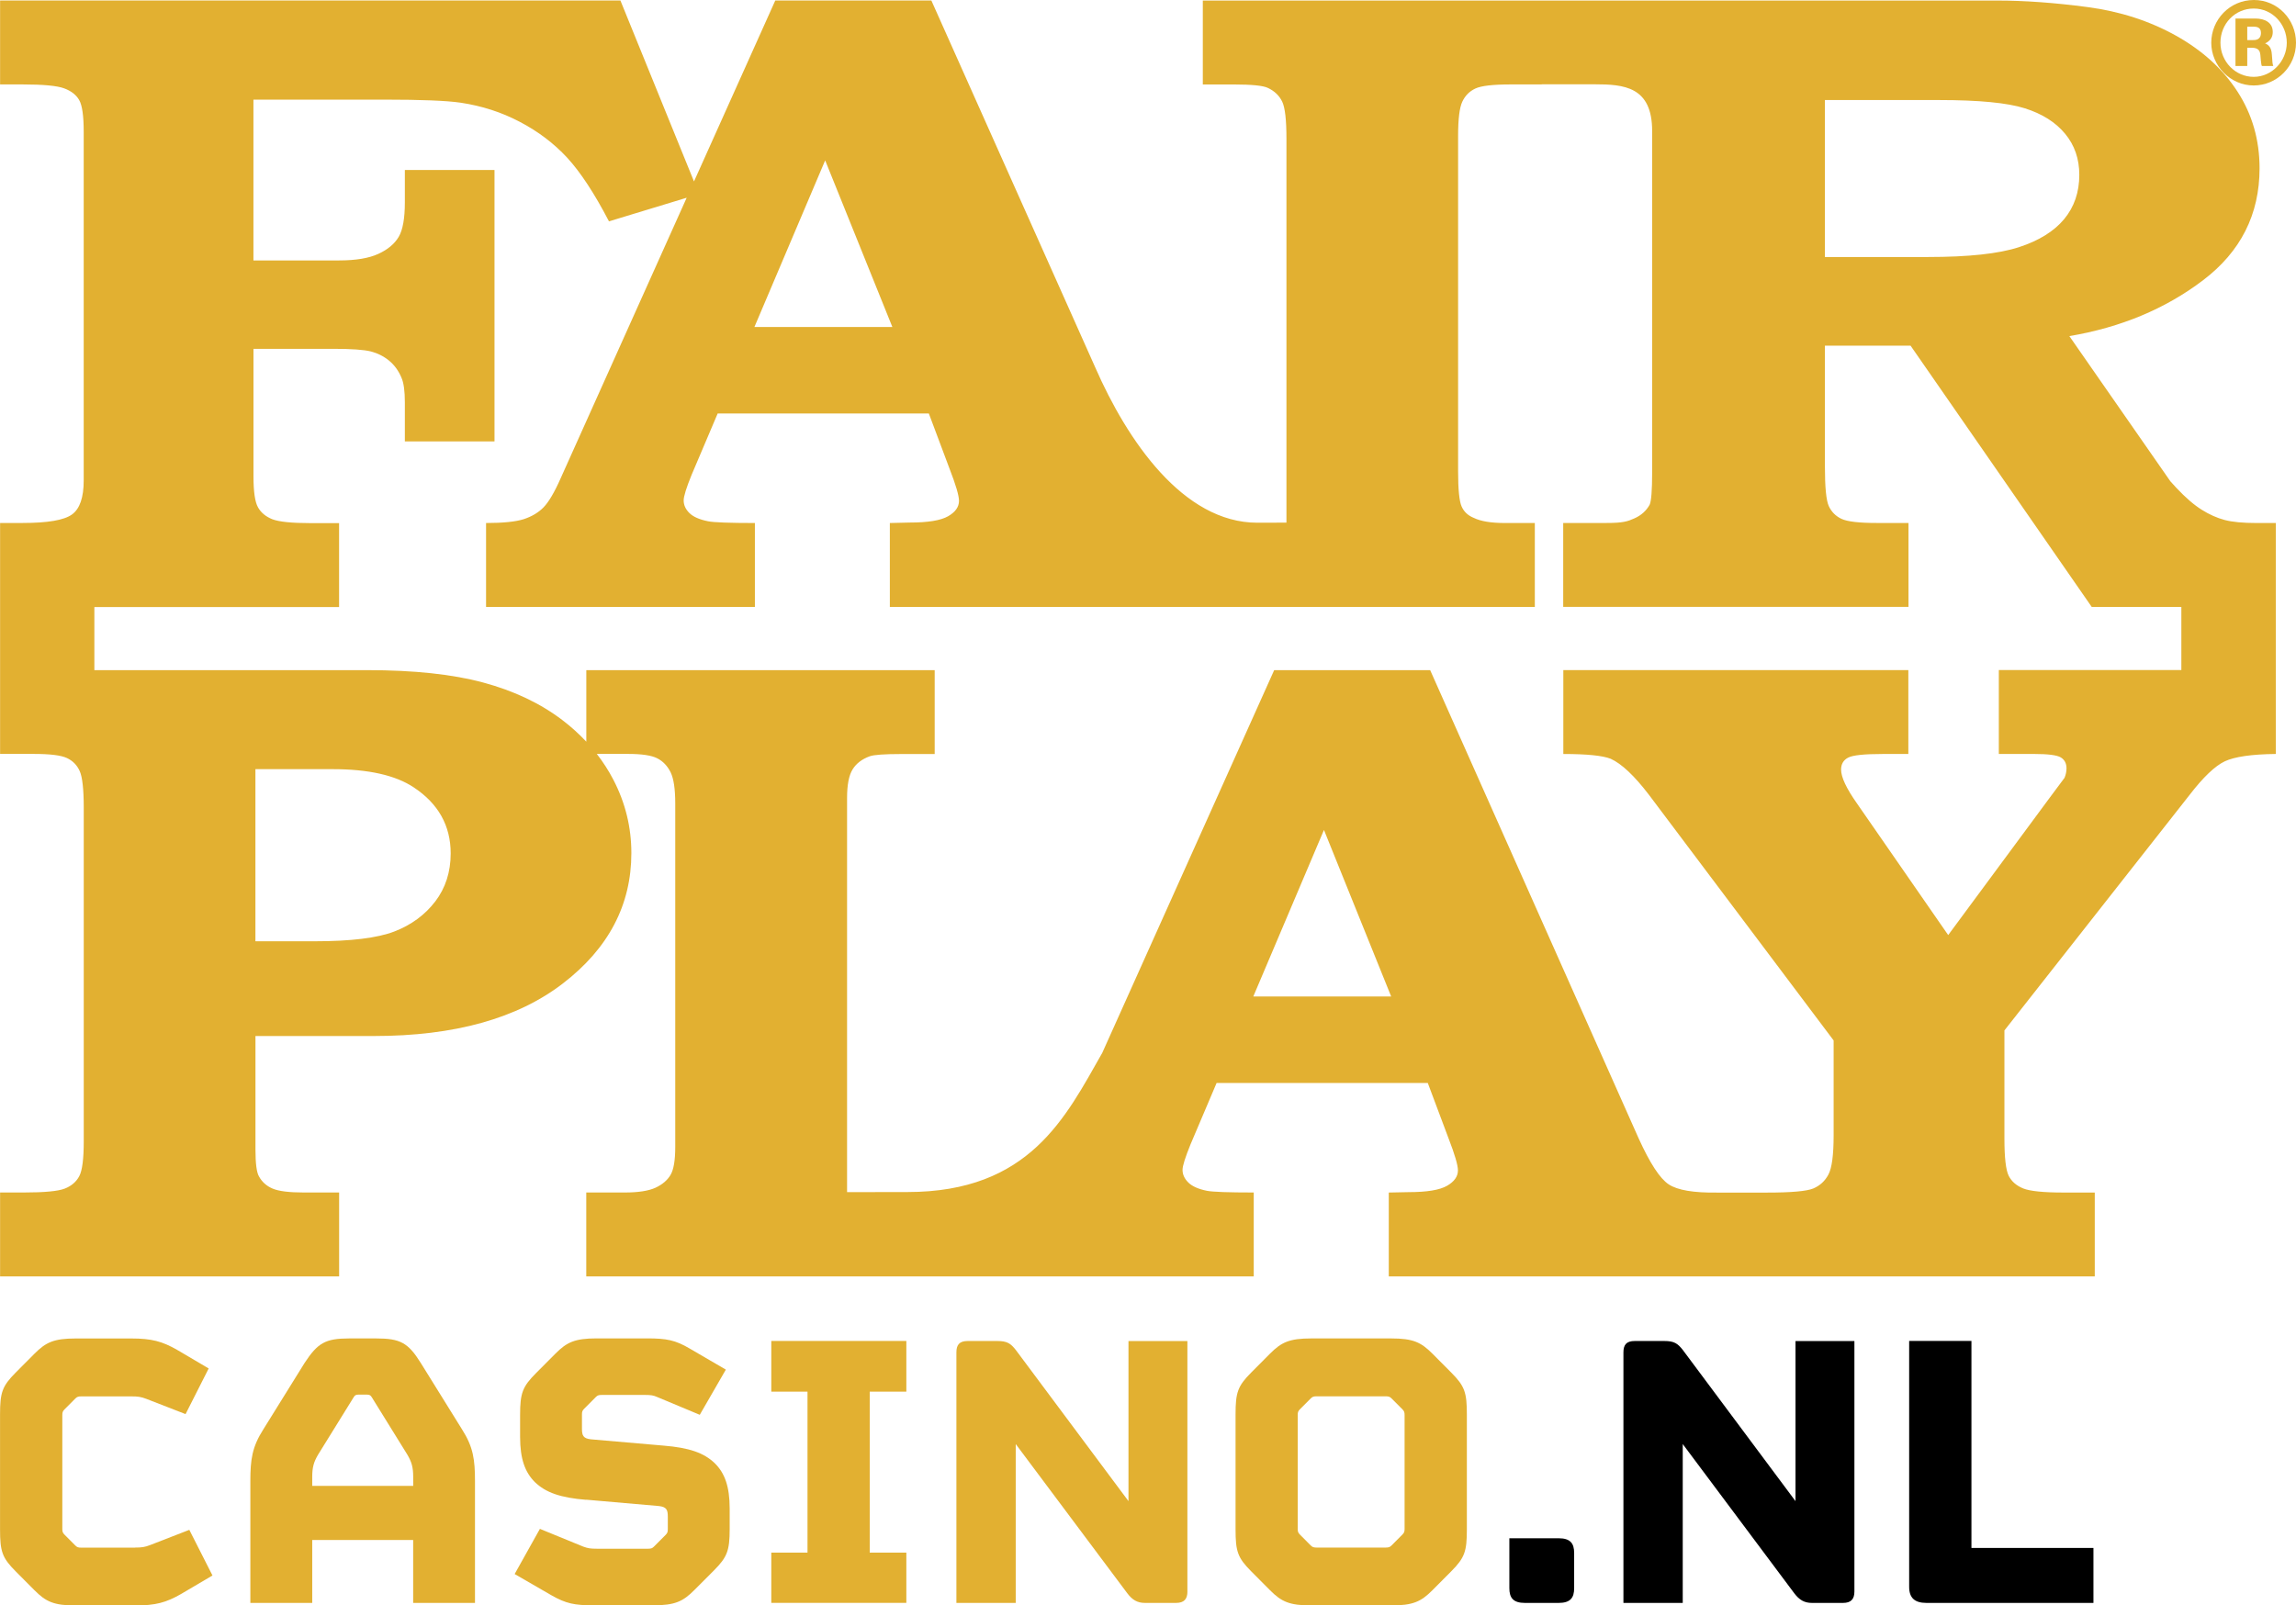
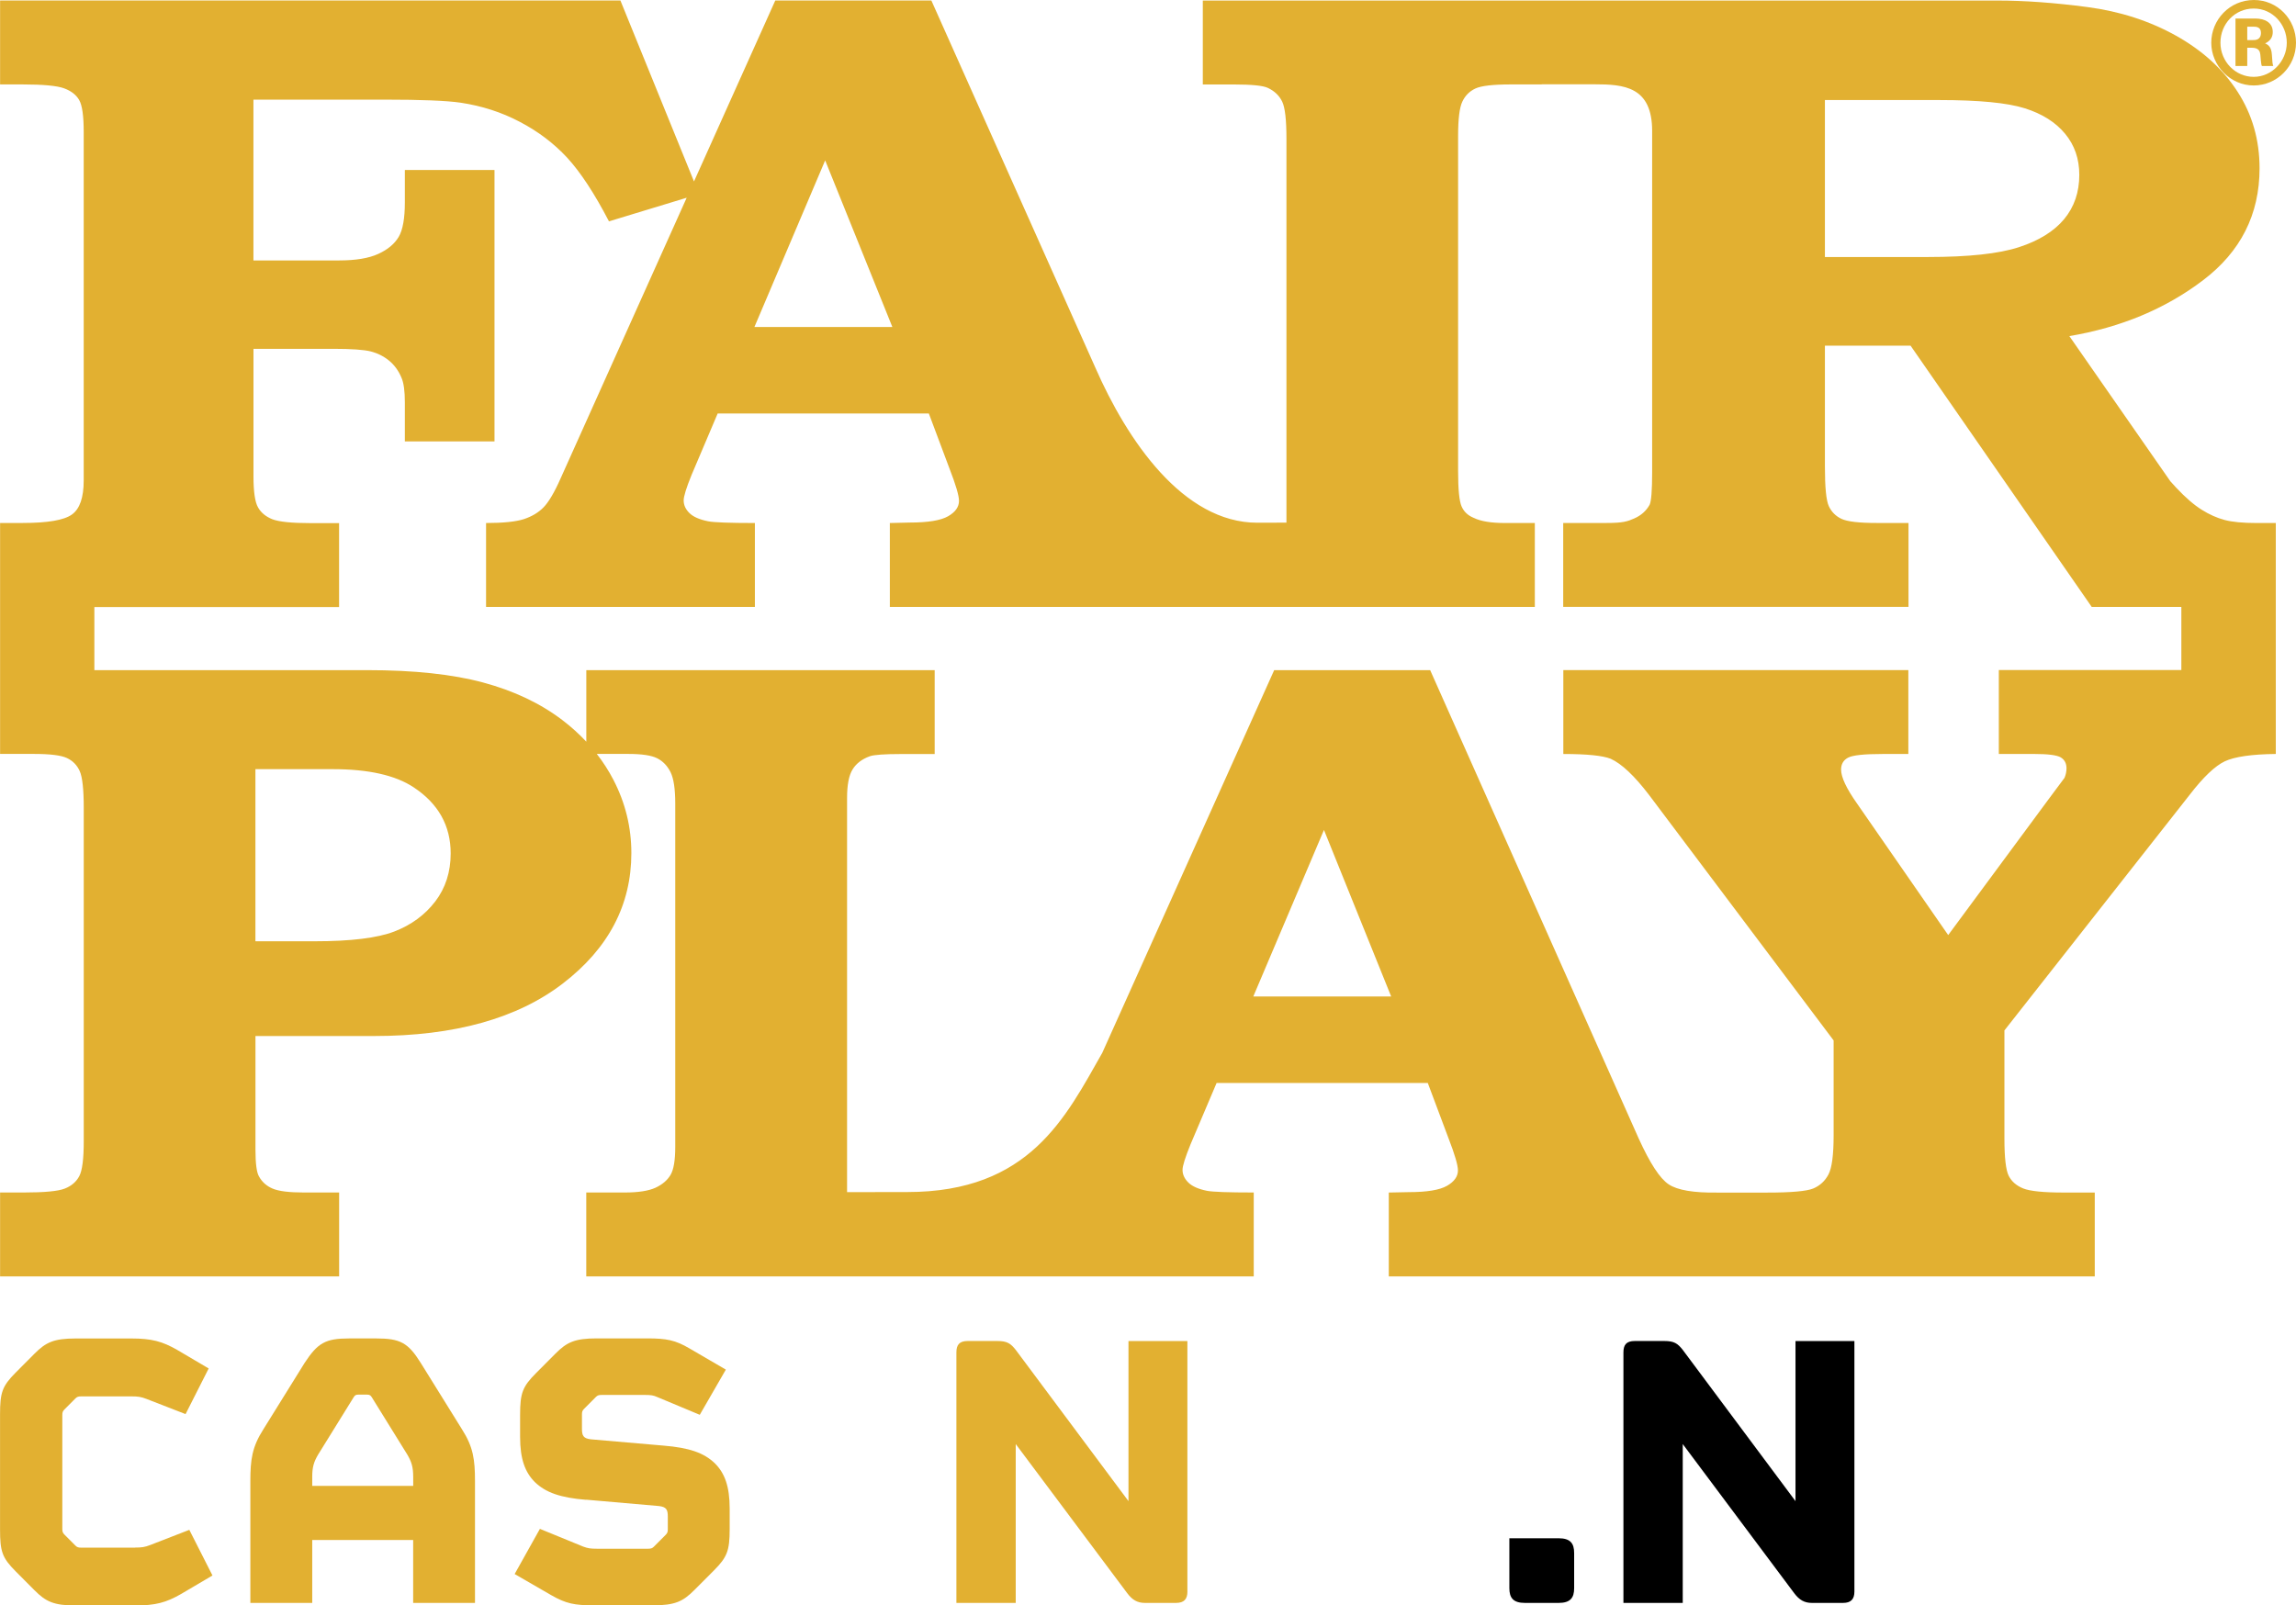
<svg xmlns="http://www.w3.org/2000/svg" width="163" height="114" viewBox="0 0 163 114" fill="none">
  <g clip-path="url(#clip0_1377_53)">
    <path d="M160.807 3.08C161.257 2.875 161.35 2.546 161.35 2.268C161.35 1.587 160.766 1.317 160.123 1.317H158.704V4.685H159.539V3.391H159.869C160.395 3.391 160.445 3.69 160.468 3.878C160.483 3.989 160.512 4.567 160.576 4.685H161.385C161.327 4.512 161.327 4.45 161.286 3.866C161.254 3.353 161.046 3.183 160.804 3.08H160.807ZM159.939 2.846H159.539V1.895H159.986C160.158 1.895 160.512 1.907 160.512 2.329C160.512 2.846 160.112 2.846 159.936 2.846H159.939Z" fill="#E2B031" />
    <path d="M160.022 0H160.01C158.287 0 156.984 1.408 156.984 3.036C156.984 4.664 158.337 6.069 159.995 6.069C161.654 6.069 163 4.711 163 3.036C163 1.361 161.677 0 160.022 0ZM159.995 5.458C158.704 5.458 157.636 4.376 157.636 3.033C157.636 1.689 158.667 0.607 159.995 0.607H160.004C161.333 0.607 162.346 1.731 162.346 3.033C162.346 4.335 161.289 5.458 159.998 5.458H159.995Z" fill="#E2B031" />
    <path d="M157.93 36.922C157.39 36.778 156.847 36.537 156.307 36.197C155.763 35.857 155.162 35.341 154.505 34.64L154.081 34.176L146.909 23.866C150.562 23.25 153.725 21.931 156.4 19.901C159.072 17.874 160.413 15.226 160.413 11.952C160.413 9.937 159.893 8.128 158.856 6.52C157.819 4.916 156.362 3.587 154.487 2.537C152.612 1.49 150.513 0.809 148.194 0.502C145.869 0.194 143.731 0.038 141.772 0.038H85.391V5.998H87.596C88.875 5.998 89.681 6.08 90.014 6.244C90.49 6.47 90.823 6.793 91.028 7.218C91.229 7.638 91.329 8.515 91.329 9.852V37.112C91.329 37.112 91.329 37.118 89.261 37.118C83.993 37.118 80.024 31.275 77.755 26.09L66.12 0.035H55.04L49.269 12.885L44.045 0.035H0.006V5.995H1.606C3.075 5.995 4.059 6.089 4.556 6.274C5.055 6.459 5.409 6.734 5.622 7.104C5.835 7.473 5.943 8.227 5.943 9.356V34.112C5.943 35.326 5.666 36.133 5.108 36.534C4.55 36.936 3.385 37.136 1.606 37.136H0.006V53.535H2.389C3.548 53.535 4.337 53.631 4.754 53.828C5.169 54.024 5.47 54.332 5.66 54.755C5.849 55.177 5.946 56.045 5.946 57.362V81.035C5.946 82.29 5.841 83.123 5.625 83.522C5.411 83.924 5.067 84.218 4.594 84.402C4.121 84.587 3.148 84.678 1.682 84.678H0.006V90.635H24.076V84.678H21.567C20.53 84.678 19.794 84.587 19.356 84.402C18.921 84.218 18.597 83.927 18.387 83.537C18.223 83.27 18.136 82.631 18.136 81.625V73.567H26.552C32.252 73.567 36.724 72.324 39.962 69.834C43.201 67.344 44.822 64.258 44.822 60.574C44.822 58.741 44.395 57.007 43.548 55.374C43.213 54.725 42.818 54.115 42.369 53.535H44.597C45.561 53.535 46.247 53.637 46.653 53.843C47.065 54.051 47.377 54.379 47.605 54.831C47.827 55.283 47.938 56.025 47.938 57.054V81.44C47.938 82.387 47.827 83.05 47.605 83.428C47.377 83.81 47.024 84.112 46.533 84.341C46.039 84.564 45.315 84.678 44.352 84.678H41.621V90.635H89.007V84.678C87.193 84.678 86.086 84.637 85.686 84.558C85.073 84.434 84.632 84.238 84.361 83.968C84.092 83.701 83.952 83.402 83.952 83.074C83.952 82.789 84.144 82.182 84.521 81.255L86.37 76.902H101.363L102.832 80.821C103.279 81.974 103.503 82.736 103.503 83.109C103.503 83.54 103.244 83.907 102.727 84.203C102.207 84.502 101.302 84.652 100.008 84.652L98.594 84.681V90.638H148.714V84.681H146.5C145.075 84.681 144.123 84.584 143.635 84.391C143.15 84.194 142.809 83.895 142.604 83.493C142.403 83.091 142.3 82.211 142.3 80.856V73.169L155.451 56.438C156.418 55.183 157.25 54.391 157.942 54.062C158.637 53.734 159.843 53.558 161.566 53.538V37.139H160.202C159.236 37.139 158.482 37.068 157.942 36.925L157.93 36.922ZM129.556 7.104H137.683C140.487 7.104 142.508 7.3 143.746 7.69C144.984 8.081 145.936 8.682 146.608 9.497C147.28 10.307 147.616 11.281 147.616 12.416C147.616 13.648 147.256 14.698 146.538 15.563C145.817 16.428 144.748 17.091 143.323 17.554C141.895 18.018 139.748 18.25 136.872 18.25H129.556V7.104ZM58.583 11.392L63.351 23.218H53.559L58.58 11.392H58.583ZM30.895 64.017C30.164 64.971 29.198 65.68 27.997 66.144C26.794 66.607 24.911 66.839 22.344 66.839H18.133V54.617H23.614C26.158 54.617 28.079 55.048 29.376 55.913C31.119 57.066 31.995 58.632 31.995 60.603C31.995 61.92 31.628 63.058 30.897 64.017H30.895ZM88.975 70.76L93.992 58.934L98.764 70.76H88.975ZM154.861 47.58H141.903V53.538H144.412C145.402 53.538 146.03 53.62 146.304 53.784C146.57 53.948 146.707 54.206 146.707 54.555C146.707 54.781 146.661 55.007 146.567 55.233C146.494 55.338 146.144 55.811 145.51 56.652L138.308 66.399L131.834 57.054C131.08 55.987 130.704 55.183 130.704 54.649C130.704 54.259 130.87 53.974 131.2 53.801C131.53 53.625 132.342 53.54 133.639 53.54H135.479V47.583H110.985V53.54C112.659 53.54 113.777 53.655 114.344 53.878C115.121 54.23 116.026 55.08 117.066 56.441L130.175 73.881V80.61C130.175 82.012 130.052 82.942 129.804 83.405C129.559 83.868 129.197 84.197 128.727 84.394C128.254 84.587 127.17 84.684 125.473 84.684H121.913C120.243 84.707 119.089 84.514 118.467 84.1C117.842 83.689 117.133 82.598 116.33 80.83L101.532 47.586H90.458L78.251 74.767C75.649 79.334 73.097 84.646 64.414 84.646C62.285 84.646 60.948 84.646 60.136 84.652V56.661C60.136 55.734 60.265 55.063 60.525 54.64C60.782 54.218 61.19 53.904 61.754 53.699C62.058 53.596 62.794 53.543 63.965 53.543H66.356V47.586H41.624V52.666C41.113 52.121 40.549 51.61 39.927 51.135C38.356 49.941 36.484 49.053 34.303 48.466C32.121 47.877 29.379 47.586 26.079 47.586H6.699V43.105H24.073V37.147H22.06C20.717 37.147 19.809 37.053 19.336 36.872C18.869 36.684 18.524 36.402 18.314 36.021C18.1 35.64 17.995 34.904 17.995 33.815V24.77H23.69C24.963 24.77 25.839 24.834 26.324 24.955C26.809 25.081 27.235 25.295 27.615 25.603C27.992 25.911 28.287 26.313 28.497 26.808C28.663 27.178 28.742 27.765 28.742 28.568V31.346H35.106V12.072H28.742V14.357C28.742 15.507 28.596 16.331 28.301 16.827C28.003 17.323 27.524 17.725 26.853 18.03C26.178 18.34 25.252 18.493 24.078 18.493H17.992V7.075H27.329C29.896 7.075 31.686 7.145 32.699 7.292C34.206 7.517 35.611 7.969 36.905 8.653C38.201 9.33 39.32 10.178 40.263 11.195C41.203 12.216 42.196 13.724 43.233 15.718L48.75 14.041L39.804 33.959C39.358 34.971 38.949 35.657 38.587 36.027C38.222 36.4 37.755 36.675 37.191 36.863C36.624 37.045 35.731 37.139 34.507 37.139V43.096H53.592V37.139C51.778 37.139 50.668 37.097 50.268 37.015C49.655 36.892 49.211 36.696 48.942 36.429C48.671 36.162 48.536 35.863 48.536 35.534C48.536 35.247 48.723 34.64 49.1 33.716L50.949 29.363H65.942L67.411 33.282C67.858 34.434 68.082 35.197 68.082 35.566C68.082 35.998 67.823 36.364 67.306 36.66C66.786 36.957 65.88 37.106 64.584 37.106L63.173 37.139V43.096H108.962V37.139H106.841C105.851 37.139 105.113 37.015 104.616 36.769C104.213 36.605 103.93 36.338 103.766 35.968C103.6 35.599 103.515 34.766 103.515 33.469V9.635C103.515 8.441 103.617 7.635 103.816 7.215C104.017 6.79 104.324 6.482 104.736 6.288C105.148 6.092 105.992 5.995 107.262 5.995H109.455V5.986H113.199C115.284 5.986 117.291 6.142 117.291 9.298V33.528C117.291 34.824 117.229 35.596 117.112 35.842C116.873 36.273 116.511 36.599 116.023 36.813C115.538 37.03 115.211 37.136 114.046 37.136H110.977V43.093H135.49V37.136H133.23C131.98 37.136 131.151 37.039 130.736 36.845C130.324 36.652 130.026 36.35 129.836 35.948C129.647 35.546 129.556 34.607 129.556 33.126V24.544H135.636L148.497 43.096H154.861V47.577V47.58Z" fill="#E2B031" />
    <path d="M9.588 109.891C10.066 109.891 10.274 109.862 10.662 109.712L13.44 108.633L15.084 111.874L12.844 113.194C11.798 113.792 11.051 114.003 9.588 114.003H5.376C3.823 114.003 3.256 113.734 2.45 112.924L1.107 111.575C0.152 110.616 0.003 110.164 0.003 108.604V100.444C0.003 98.883 0.152 98.435 1.107 97.472L2.45 96.123C3.256 95.314 3.823 95.044 5.376 95.044H9.319C10.782 95.044 11.53 95.255 12.575 95.853L14.815 97.173L13.174 100.414L10.396 99.335C10.008 99.186 9.798 99.156 9.322 99.156H5.768C5.557 99.156 5.47 99.186 5.35 99.306L4.573 100.086C4.454 100.206 4.424 100.297 4.424 100.476V108.577C4.424 108.756 4.454 108.847 4.573 108.967L5.35 109.747C5.47 109.868 5.56 109.897 5.768 109.897H9.59L9.588 109.891Z" fill="#E2B031" />
    <path d="M29.335 109.352H22.166V113.822H17.773V105.181C17.773 103.65 17.893 102.749 18.699 101.491L21.625 96.78C22.551 95.37 23.088 95.041 24.791 95.041H26.704C28.407 95.041 28.973 95.34 29.87 96.78L32.796 101.491C33.602 102.752 33.721 103.65 33.721 105.181V113.822H29.332V109.352H29.335ZM26.409 99.241C26.318 99.092 26.26 99.03 26.05 99.03H25.451C25.241 99.03 25.182 99.089 25.092 99.241L22.583 103.292C22.285 103.802 22.166 104.163 22.166 104.881V105.512H29.335V104.881C29.335 104.163 29.215 103.802 28.918 103.292L26.409 99.241Z" fill="#E2B031" />
    <path d="M41.613 106.501C39.79 106.351 38.745 105.99 37.968 105.239C37.282 104.55 36.923 103.62 36.923 102.031V100.47C36.923 98.91 37.101 98.461 38.059 97.499L39.434 96.118C40.24 95.308 40.807 95.038 42.36 95.038H45.944C47.319 95.038 47.944 95.158 48.96 95.757L51.53 97.255L49.679 100.464L46.662 99.203C46.393 99.083 46.215 99.053 45.795 99.053H42.717C42.506 99.053 42.419 99.083 42.299 99.203L41.464 100.042C41.344 100.162 41.315 100.253 41.315 100.432V101.453C41.315 101.934 41.405 102.142 41.943 102.204L47.112 102.652C48.934 102.802 49.98 103.163 50.756 103.914C51.443 104.603 51.802 105.533 51.802 107.122V108.563C51.802 110.123 51.624 110.572 50.666 111.534L49.29 112.912C48.484 113.722 47.915 113.992 46.364 113.992H42.153C40.78 113.992 40.182 113.871 39.136 113.273L36.537 111.771L38.33 108.563L41.408 109.824C41.738 109.944 41.916 109.973 42.363 109.973H46.008C46.218 109.973 46.306 109.944 46.425 109.824L47.261 108.985C47.38 108.865 47.41 108.774 47.41 108.595V107.694C47.41 107.213 47.319 107.005 46.782 106.943L41.616 106.492L41.613 106.501Z" fill="#E2B031" />
-     <path d="M54.757 95.22H64.344V98.819H61.745V110.249H64.344V113.818H54.757V110.249H57.327V98.819H54.757V95.22Z" fill="#E2B031" />
    <path d="M84.299 113.012C84.299 113.551 84.06 113.821 83.493 113.821H81.282C80.745 113.821 80.386 113.61 80.027 113.132L72.11 102.541V113.821H67.898V96.032C67.898 95.493 68.109 95.223 68.704 95.223H70.795C71.511 95.223 71.75 95.402 72.11 95.853L80.114 106.594V95.226H84.296V113.015L84.299 113.012Z" fill="#E2B031" />
-     <path d="M104.137 108.601C104.137 110.161 103.988 110.61 103.033 111.572L101.69 112.921C100.884 113.731 100.314 114 98.764 114H93.089C91.536 114 90.969 113.731 90.163 112.921L88.82 111.572C87.865 110.613 87.716 110.161 87.716 108.601V100.441C87.716 98.88 87.865 98.432 88.82 97.47L90.163 96.12C90.969 95.311 91.539 95.041 93.089 95.041H98.764C100.317 95.041 100.884 95.311 101.69 96.12L103.033 97.47C103.988 98.429 104.137 98.88 104.137 100.441V108.601ZM99.716 100.47C99.716 100.291 99.686 100.2 99.567 100.08L98.79 99.3C98.67 99.18 98.58 99.15 98.372 99.15H93.472C93.262 99.15 93.174 99.18 93.054 99.3L92.277 100.08C92.158 100.2 92.129 100.291 92.129 100.47V108.571C92.129 108.75 92.158 108.841 92.277 108.961L93.054 109.742C93.174 109.862 93.264 109.891 93.472 109.891H98.372C98.582 109.891 98.67 109.862 98.79 109.742L99.567 108.961C99.686 108.841 99.716 108.75 99.716 108.571V100.47Z" fill="#E2B031" />
    <path d="M107.154 109.231H110.65C111.485 109.231 111.754 109.592 111.754 110.281V112.772C111.754 113.461 111.485 113.822 110.65 113.822H108.261C107.426 113.822 107.154 113.461 107.154 112.772V109.231Z" fill="black" />
    <path d="M131.65 113.012C131.65 113.551 131.41 113.821 130.844 113.821H128.633C128.096 113.821 127.737 113.61 127.377 113.132L119.463 102.541V113.821H115.252V96.032C115.252 95.493 115.462 95.223 116.058 95.223H118.149C118.864 95.223 119.104 95.402 119.463 95.853L127.468 106.594V95.226H131.65V113.015V113.012Z" fill="black" />
-     <path d="M136.761 113.821C135.926 113.821 135.537 113.461 135.537 112.68V95.22H139.959V109.92H148.62V113.821H136.761Z" fill="black" />
  </g>
  <defs>
    <clipPath id="clip0_1377_53">
      <rect width="163" height="114" fill="white" />
    </clipPath>
  </defs>
</svg>